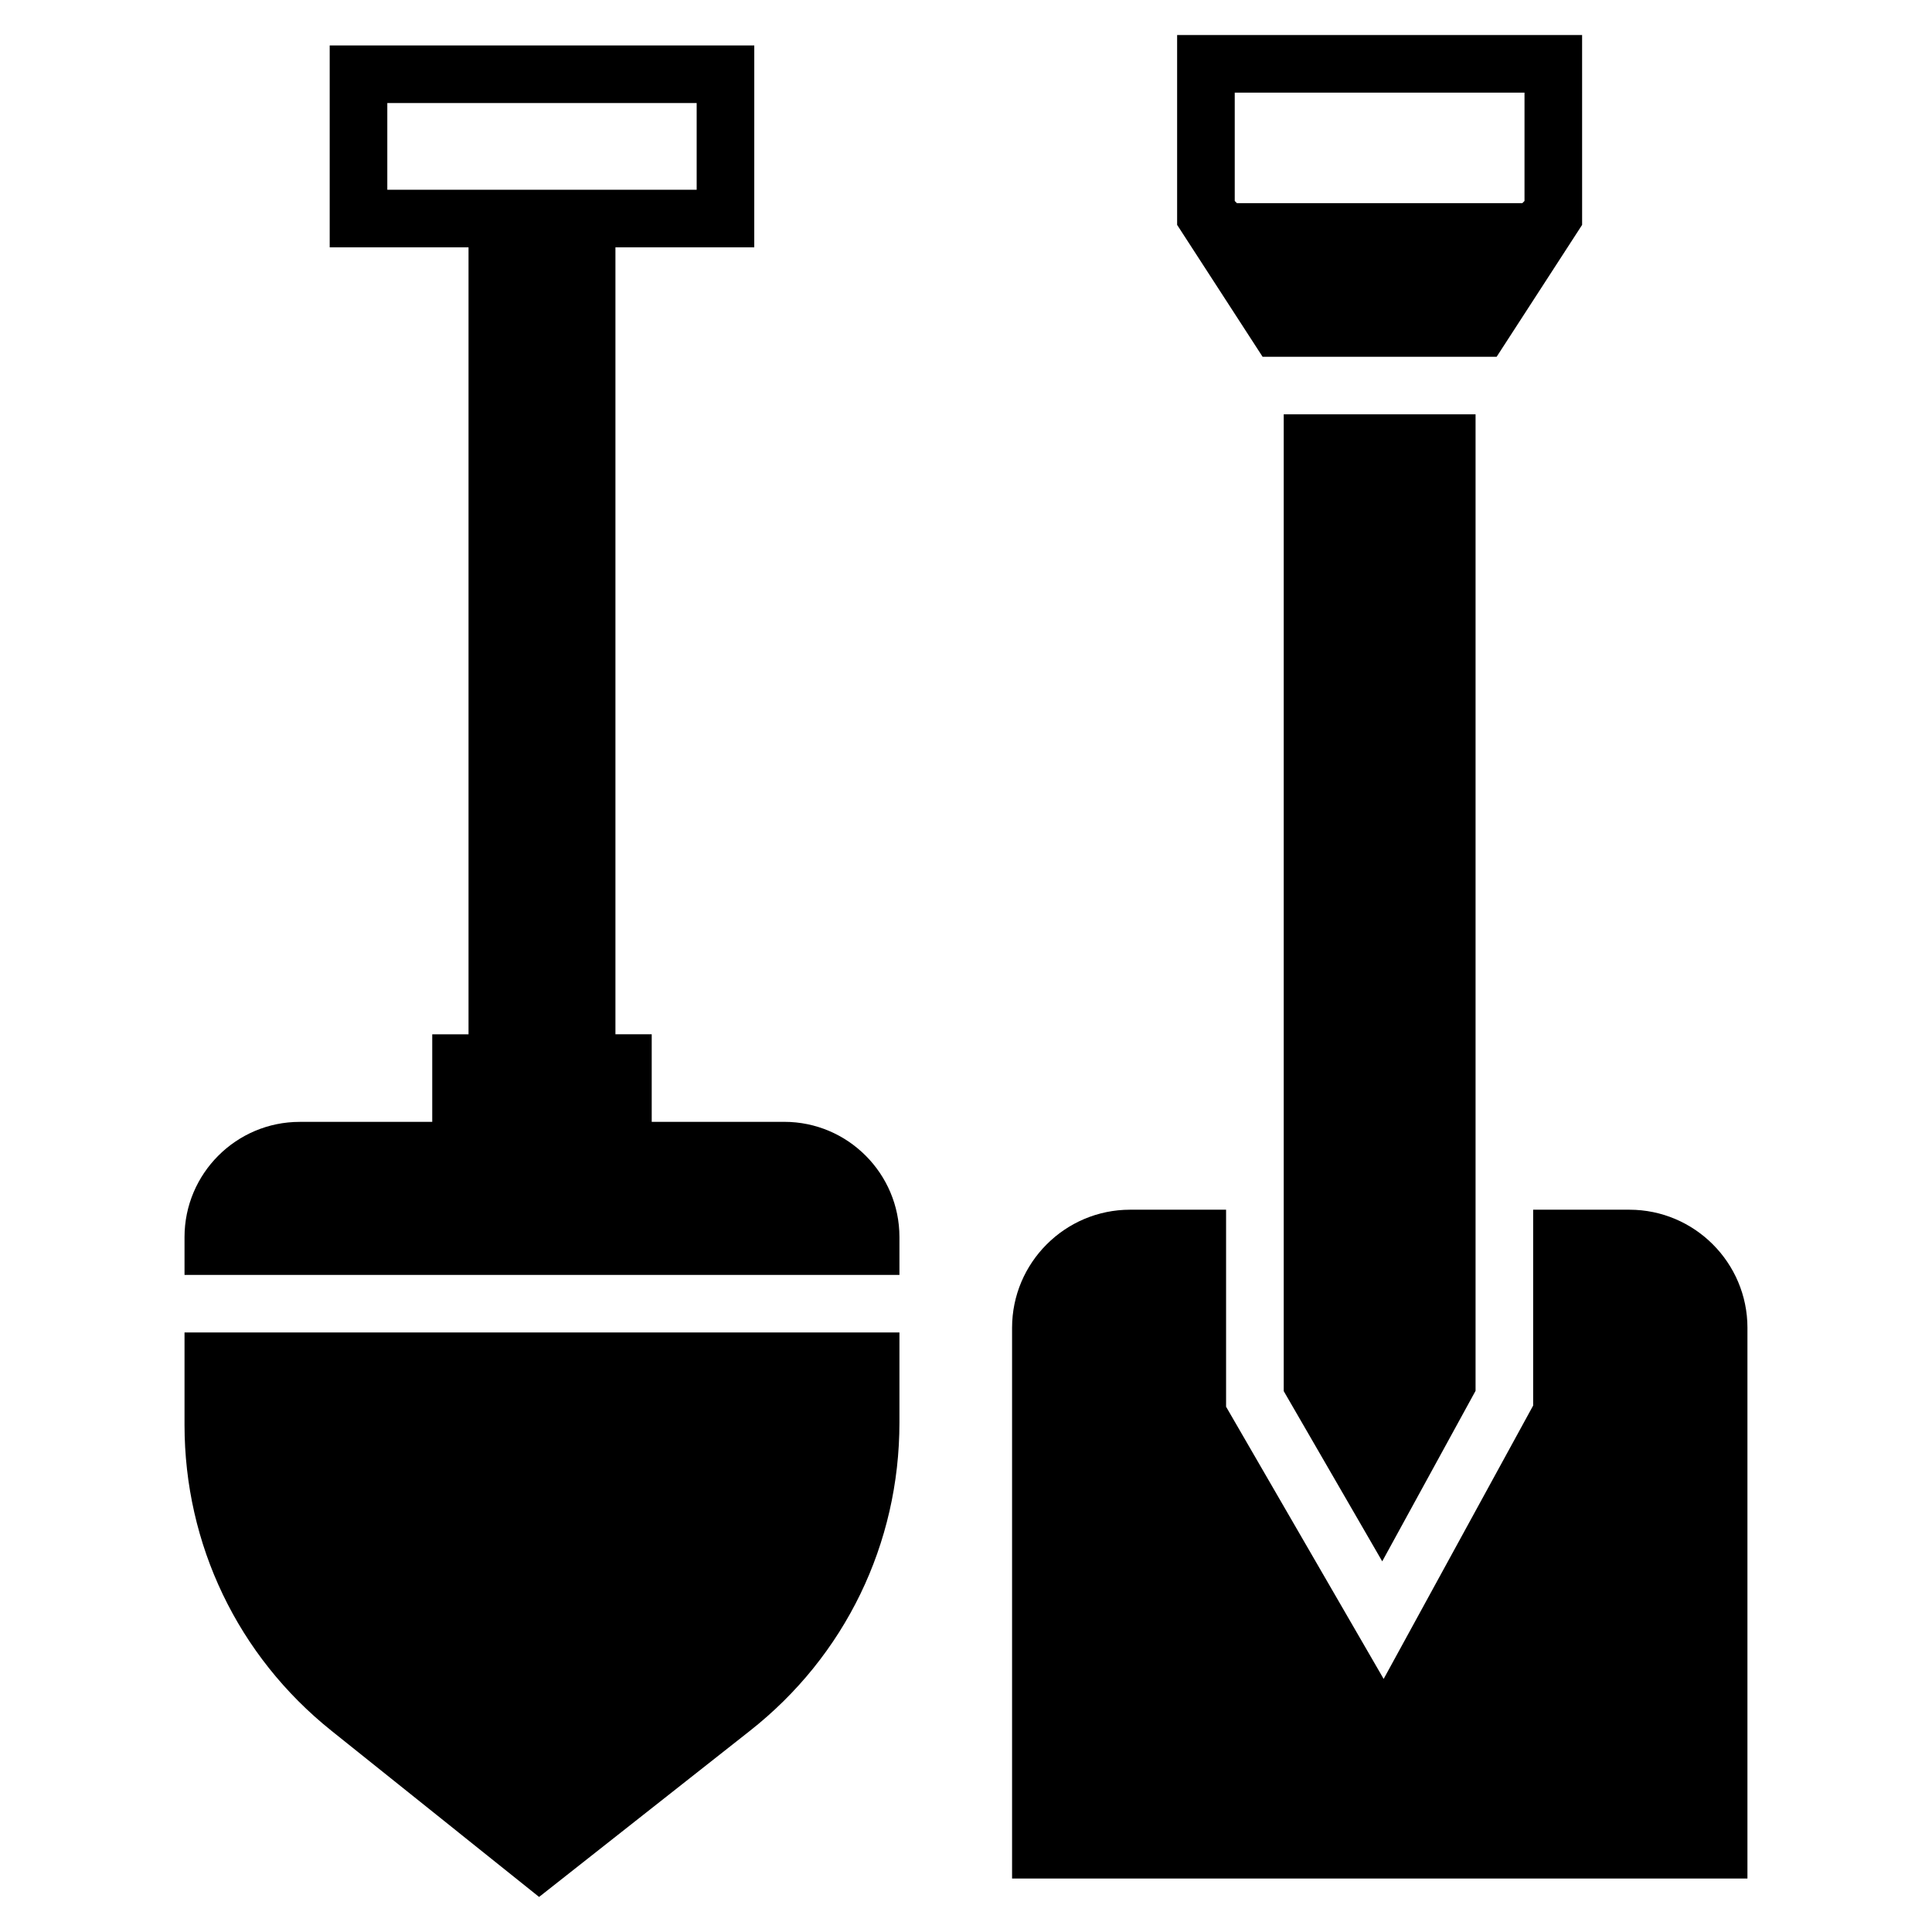
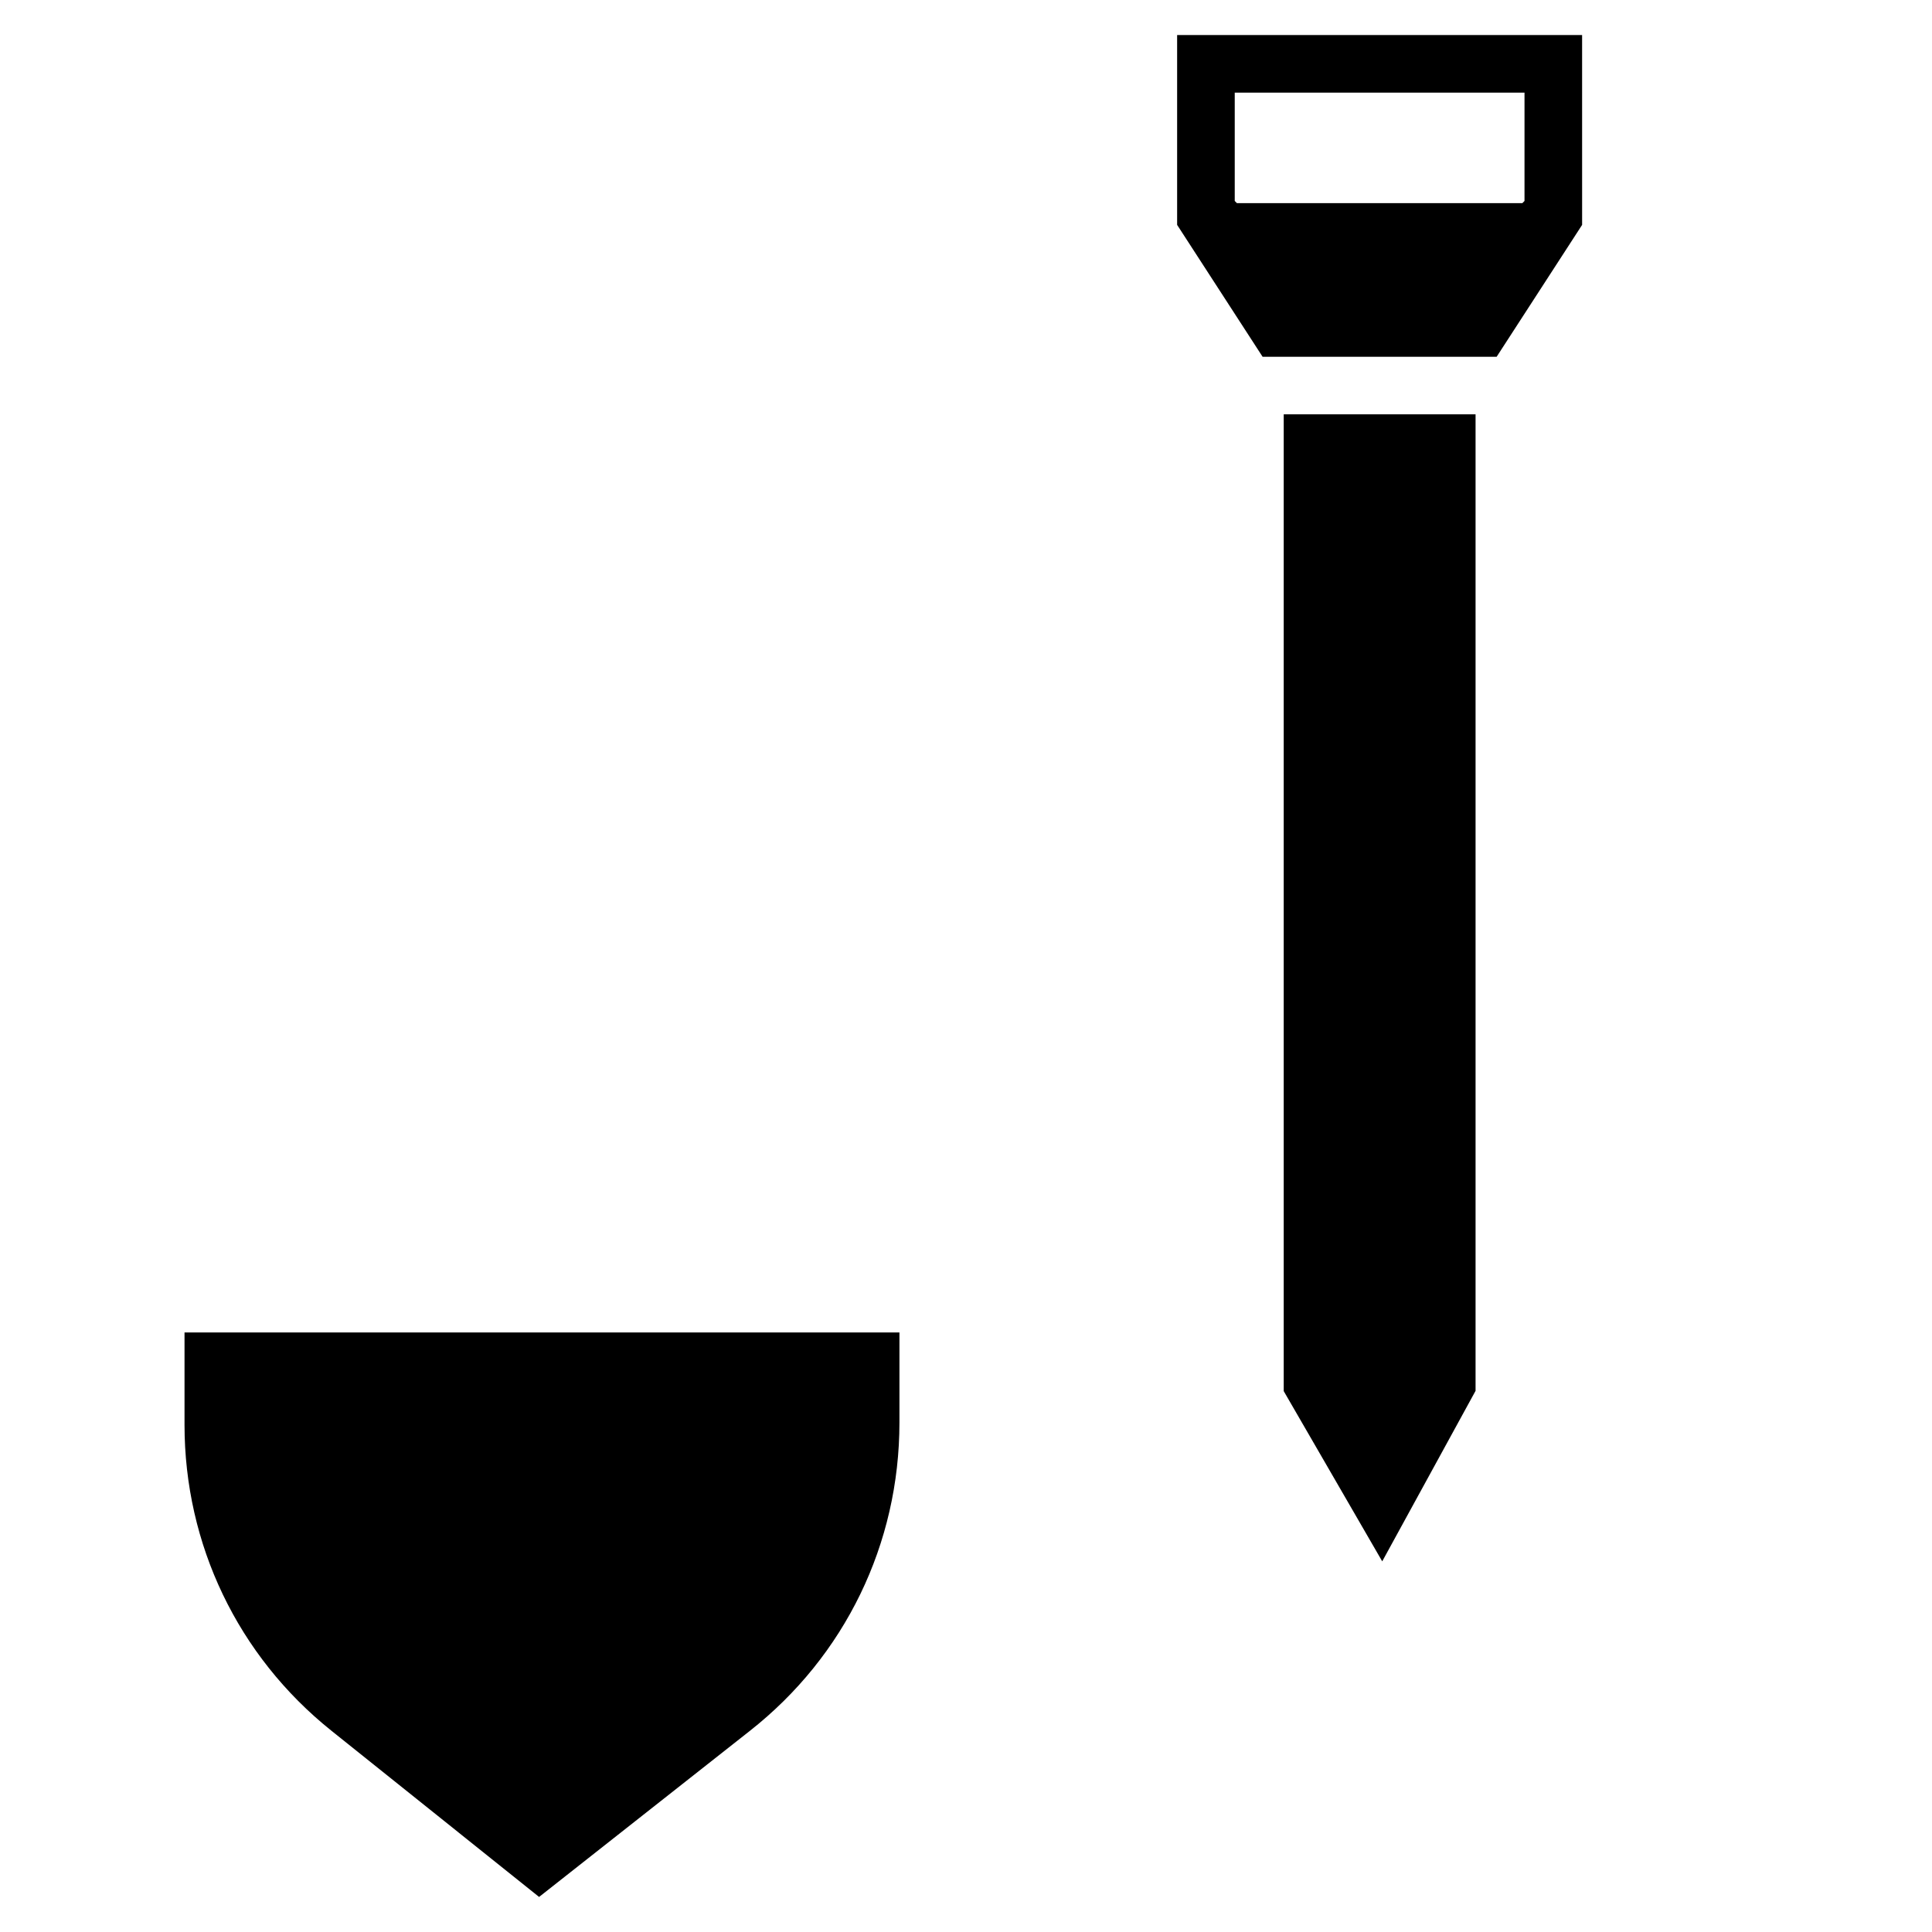
<svg xmlns="http://www.w3.org/2000/svg" fill="#000000" width="800px" height="800px" version="1.1" viewBox="144 144 512 512">
  <g>
-     <path d="m382.36 481.86v-10.027c0-16.793-13.664-30.535-30.535-30.535h-35.113v-23.207h-9.617v-208.54h36.793l0.004-53.512h-112.52v53.512h36.793v208.55h-9.617v23.207h-35.113c-16.871 0-30.535 13.742-30.535 30.535v10.027zm-135.72-287.58v-22.977h81.984v22.977h-81.984z" />
    <path d="m192.9 497.12v24.477c0 31.68 14.121 61.219 38.93 81.066l55.035 44.047 55.801-43.969c25.266-19.848 39.695-49.617 39.695-81.754v-23.867z" />
-     <path d="m607.09 495.88v145.95h-194.88v-145.95c0-17.25 14.047-31.297 31.297-31.297h25.418v52.211l41.758 72.137 39.617-72.441v-51.906h25.496c17.254 0 31.297 14.047 31.297 31.297z" />
    <path d="m484.2 253.8v258.86l26.105 45.113 24.734-45.188v-258.79z" />
    <path d="m455.95 153.29v50.305l22.648 34.949h62.031l22.648-34.949-0.004-50.305zm92.059 43.969-0.57 0.574-75.652-0.004-0.57-0.574v-28.699h76.793z" />
  </g>
</svg>